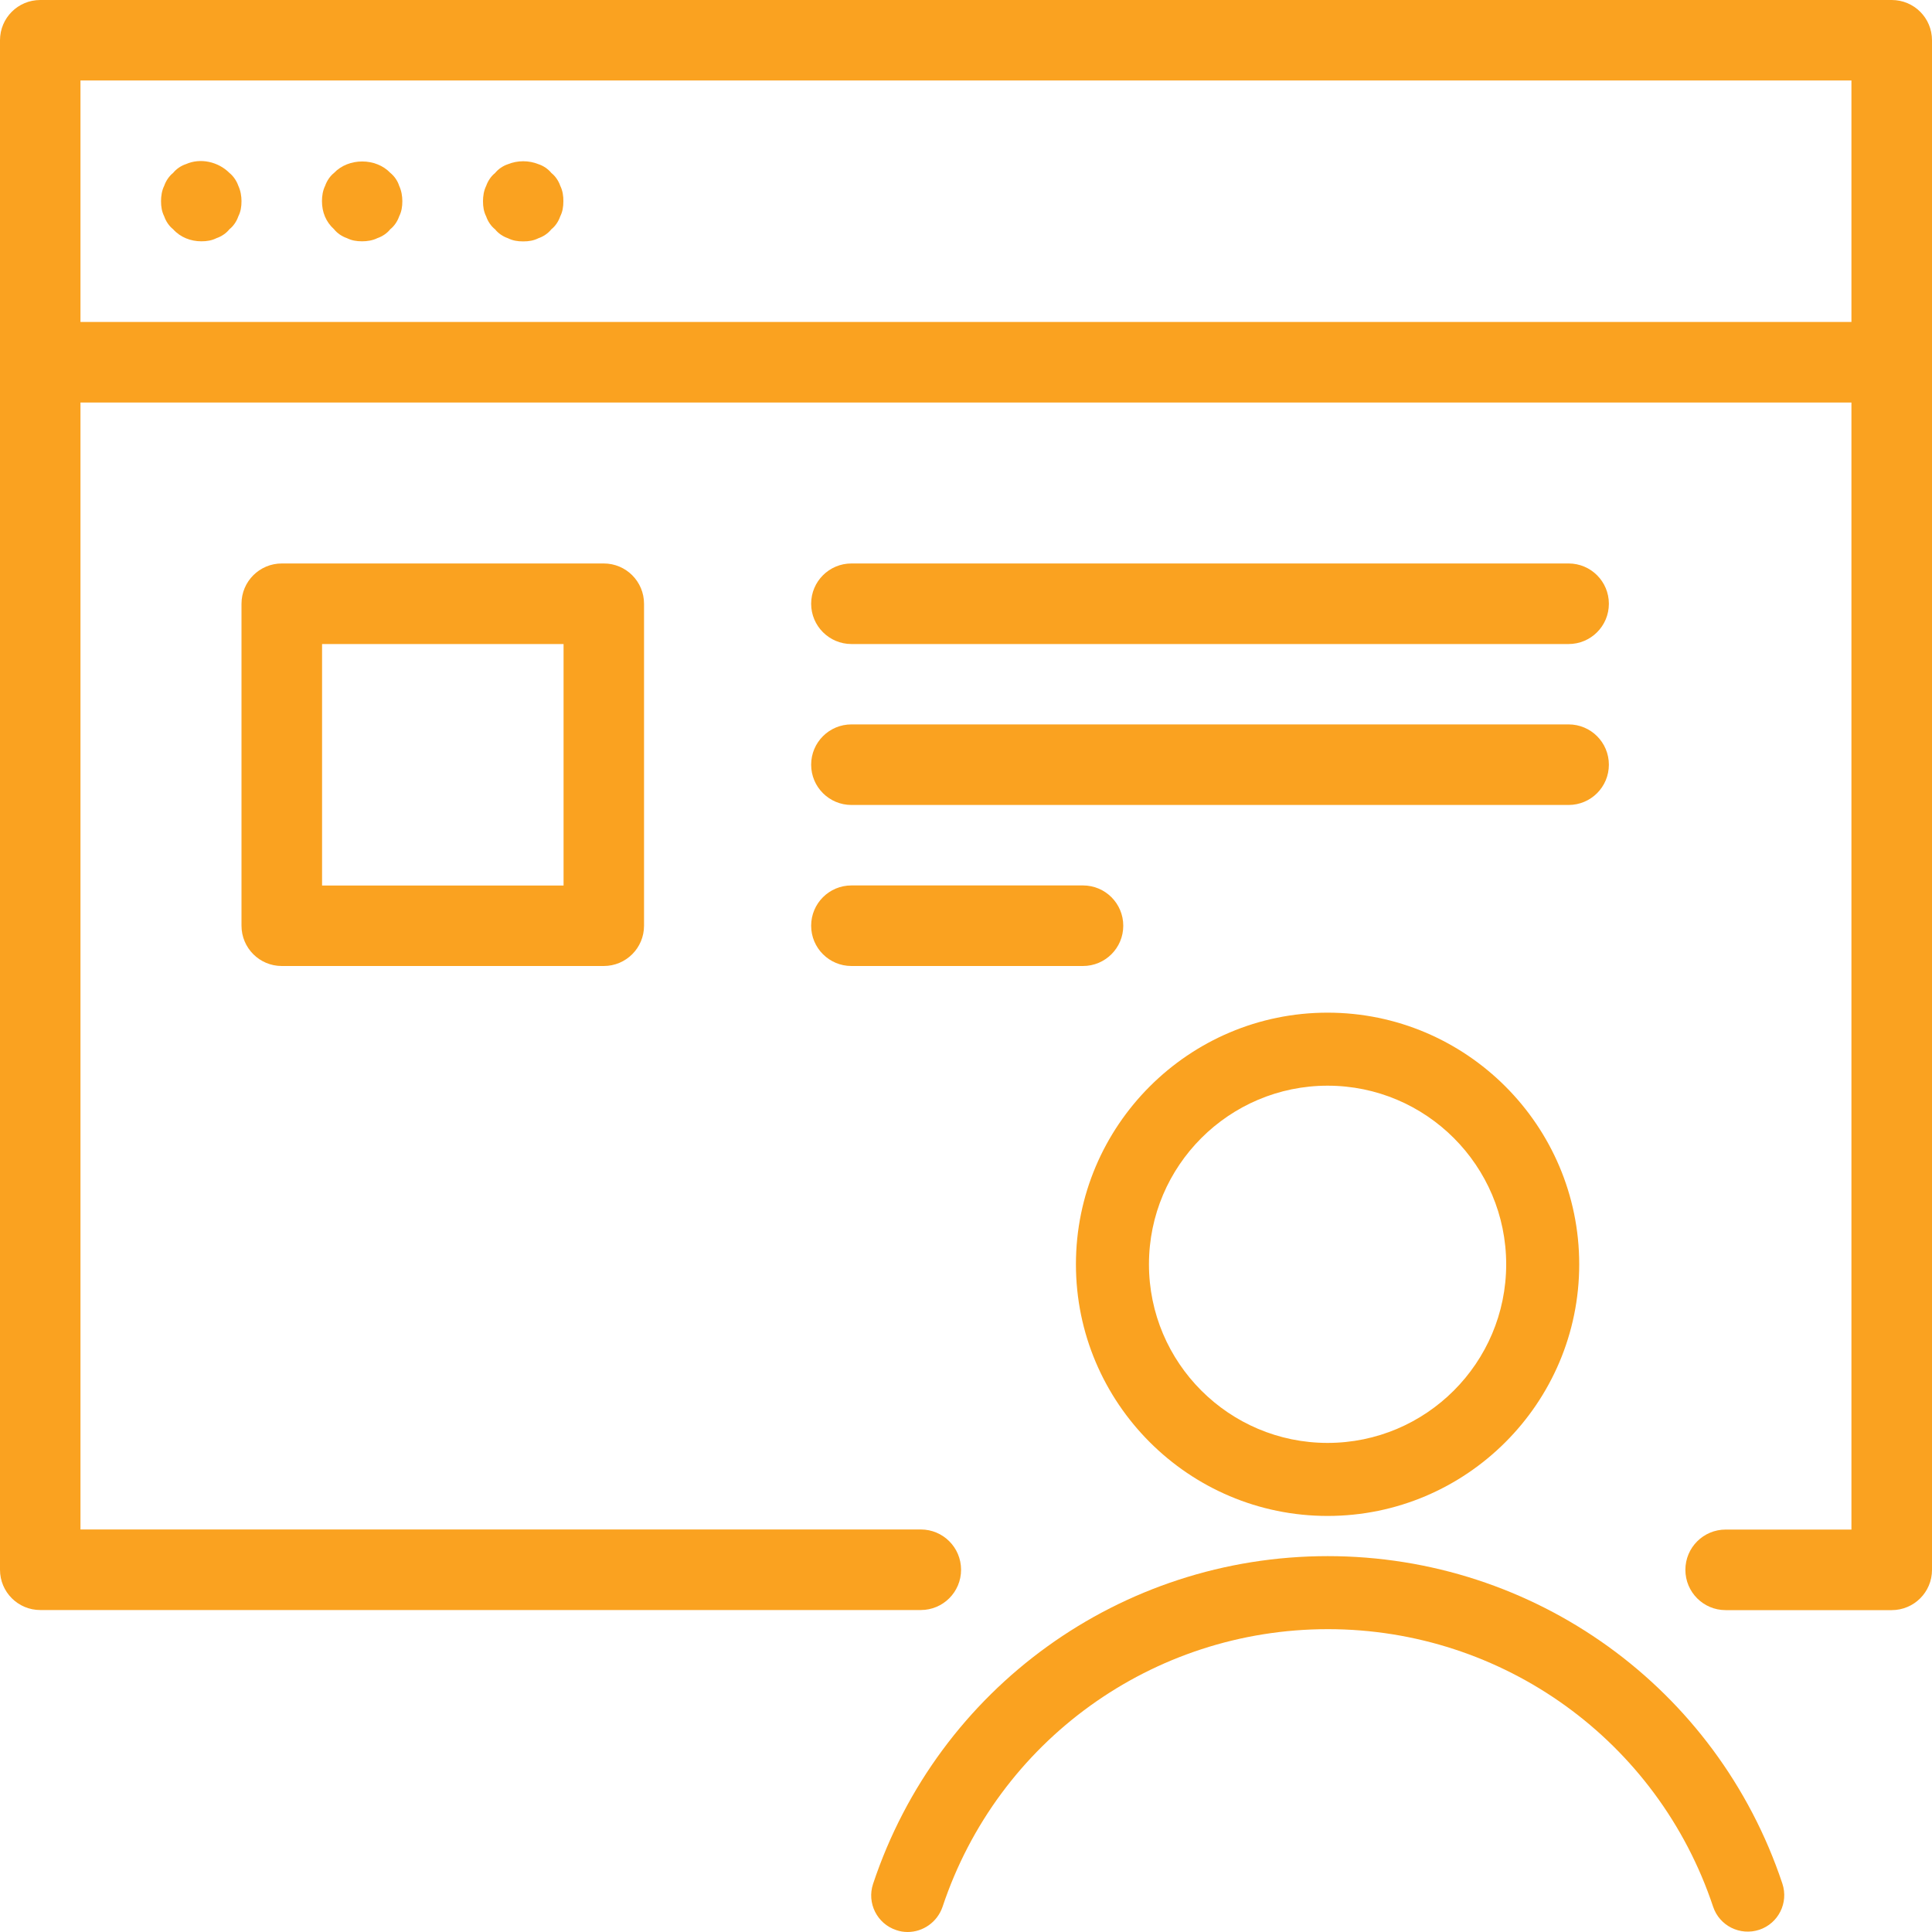
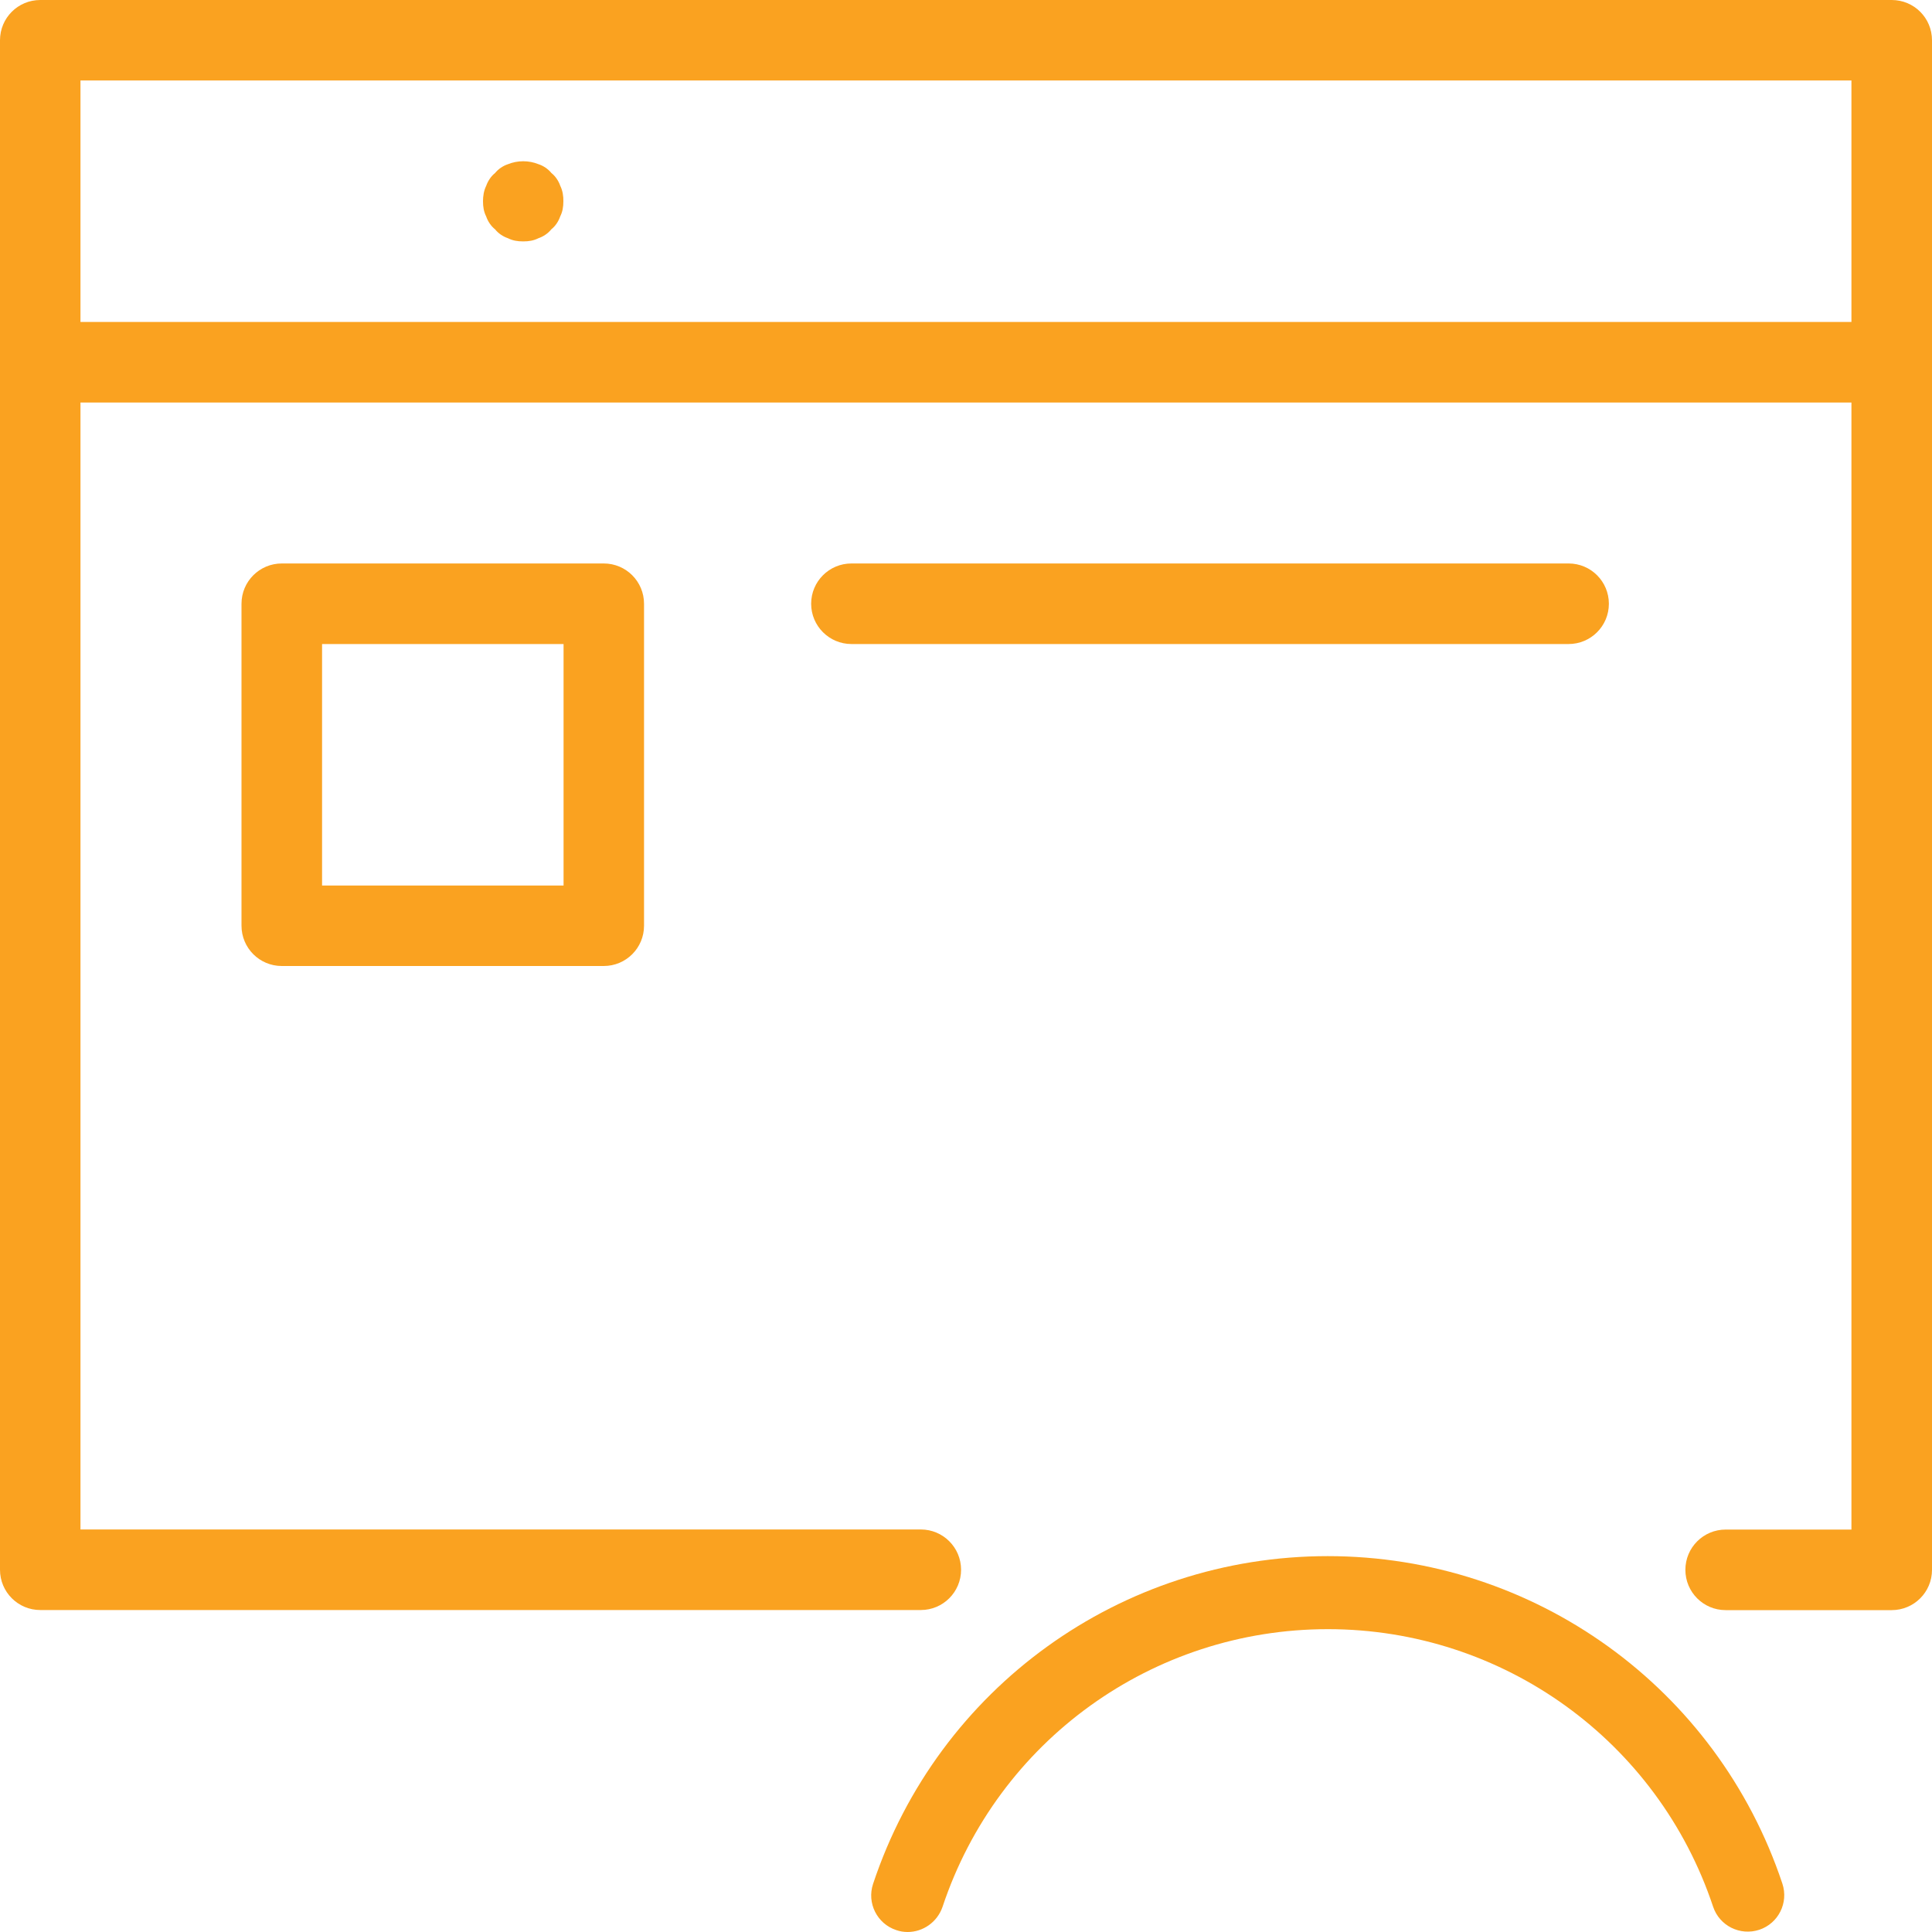
<svg xmlns="http://www.w3.org/2000/svg" version="1.1" id="Layer_1" x="0px" y="0px" viewBox="0 0 200 200" style="enable-background:new 0 0 200 200;" xml:space="preserve">
  <style type="text/css">
	.st0{fill:#FAA220;}
</style>
  <g>
    <path class="st0" d="M195.83,0H4.17C1.86,0,0,1.86,0,4.17V162.5c0,2.3,1.86,4.17,4.17,4.17h91.15c2.3,0,4.17-1.86,4.17-4.17   c0-2.3-1.86-4.17-4.17-4.17H8.33V41.67h183.33v116.67h-13.02c-2.3,0-4.17,1.86-4.17,4.17c0,2.3,1.86,4.17,4.17,4.17h17.19   c2.3,0,4.17-1.86,4.17-4.17V4.17C200,1.86,198.14,0,195.83,0z M8.33,33.33v-25h183.33v25H8.33z" />
-     <path class="st0" d="M23.75,17.9c-1.16-1.16-3-1.58-4.5-0.91c-0.5,0.16-1,0.5-1.33,0.91c-0.42,0.33-0.75,0.84-0.92,1.33   c-0.25,0.5-0.33,1.08-0.33,1.59c0,0.58,0.08,1.08,0.33,1.58c0.17,0.5,0.5,1,0.92,1.33c0.75,0.84,1.83,1.25,2.92,1.25   c0.58,0,1.08-0.08,1.58-0.33c0.5-0.17,1-0.5,1.33-0.92c0.42-0.33,0.75-0.83,0.92-1.33c0.25-0.5,0.33-1,0.33-1.58   c0-0.5-0.09-1.08-0.33-1.59C24.5,18.74,24.17,18.24,23.75,17.9z" />
-     <path class="st0" d="M40.41,17.9c-1.5-1.58-4.33-1.58-5.83,0c-0.42,0.33-0.75,0.84-0.92,1.33c-0.25,0.5-0.33,1.08-0.33,1.59   c0,1.16,0.42,2.16,1.25,2.91c0.33,0.42,0.83,0.75,1.33,0.92c0.5,0.25,1,0.33,1.58,0.33c0.5,0,1.08-0.08,1.58-0.33   c0.5-0.17,1-0.5,1.33-0.92c0.42-0.33,0.75-0.83,0.92-1.33c0.25-0.5,0.33-1,0.33-1.58c0-0.5-0.09-1.08-0.33-1.59   C41.17,18.74,40.83,18.24,40.41,17.9z" />
    <path class="st0" d="M58,19.24c-0.17-0.5-0.5-1-0.92-1.33c-0.33-0.41-0.83-0.75-1.33-0.91c-1-0.41-2.17-0.41-3.17,0   c-0.5,0.16-1,0.5-1.33,0.91c-0.42,0.33-0.75,0.84-0.92,1.33c-0.25,0.5-0.33,1.08-0.33,1.59c0,0.58,0.08,1.08,0.33,1.58   c0.17,0.5,0.5,1,0.92,1.33c0.33,0.42,0.83,0.75,1.33,0.92c0.5,0.25,1,0.33,1.58,0.33c0.58,0,1.08-0.08,1.58-0.33   c0.5-0.17,1-0.5,1.33-0.92c0.42-0.33,0.75-0.83,0.92-1.33c0.25-0.5,0.33-1,0.33-1.58C58.33,20.32,58.25,19.74,58,19.24z" />
    <path class="st0" d="M29.17,58.33c-2.3,0-4.17,1.86-4.17,4.17v33.33c0,2.3,1.86,4.17,4.17,4.17h33.33c2.3,0,4.17-1.86,4.17-4.17   V62.5c0-2.3-1.86-4.17-4.17-4.17H29.17z M58.34,91.67h-25v-25h25V91.67z" />
-     <path class="st0" d="M88.14,83.33h74.24c2.3,0,4.17-1.86,4.17-4.17c0-2.3-1.86-4.17-4.17-4.17H88.14c-2.3,0-4.17,1.86-4.17,4.17   C83.97,81.47,85.84,83.33,88.14,83.33z" />
    <path class="st0" d="M88.14,66.67h74.24c2.3,0,4.17-1.86,4.17-4.17c0-2.3-1.86-4.17-4.17-4.17H88.14c-2.3,0-4.17,1.86-4.17,4.17   C83.97,64.8,85.84,66.67,88.14,66.67z" />
-     <path class="st0" d="M88.14,100h23.97c2.3,0,4.17-1.86,4.17-4.17c0-2.3-1.86-4.17-4.17-4.17H88.14c-2.3,0-4.17,1.86-4.17,4.17   C83.97,98.14,85.84,100,88.14,100z" />
    <g>
-       <path class="st0" d="M137.43,156.93c-14.36,0-26.05-11.69-26.05-26.05s11.69-26.05,26.05-26.05s26.05,11.69,26.05,26.05    S151.8,156.93,137.43,156.93z M137.43,112.39c-10.19,0-18.49,8.29-18.49,18.49s8.29,18.49,18.49,18.49s18.49-8.29,18.49-18.49    S147.63,112.39,137.43,112.39z" />
      <path class="st0" d="M93.96,200c-0.39,0-0.8-0.06-1.19-0.2c-1.98-0.66-3.05-2.8-2.39-4.78c6.75-20.3,25.66-33.93,47.07-33.93    c21.38,0,40.3,13.62,47.06,33.9c0.66,1.98-0.41,4.12-2.39,4.78c-1.99,0.65-4.12-0.41-4.78-2.39    c-5.73-17.18-21.76-28.73-39.88-28.73c-18.14,0-34.17,11.56-39.89,28.75C97.02,198.99,95.54,200,93.96,200z" />
    </g>
  </g>
</svg>